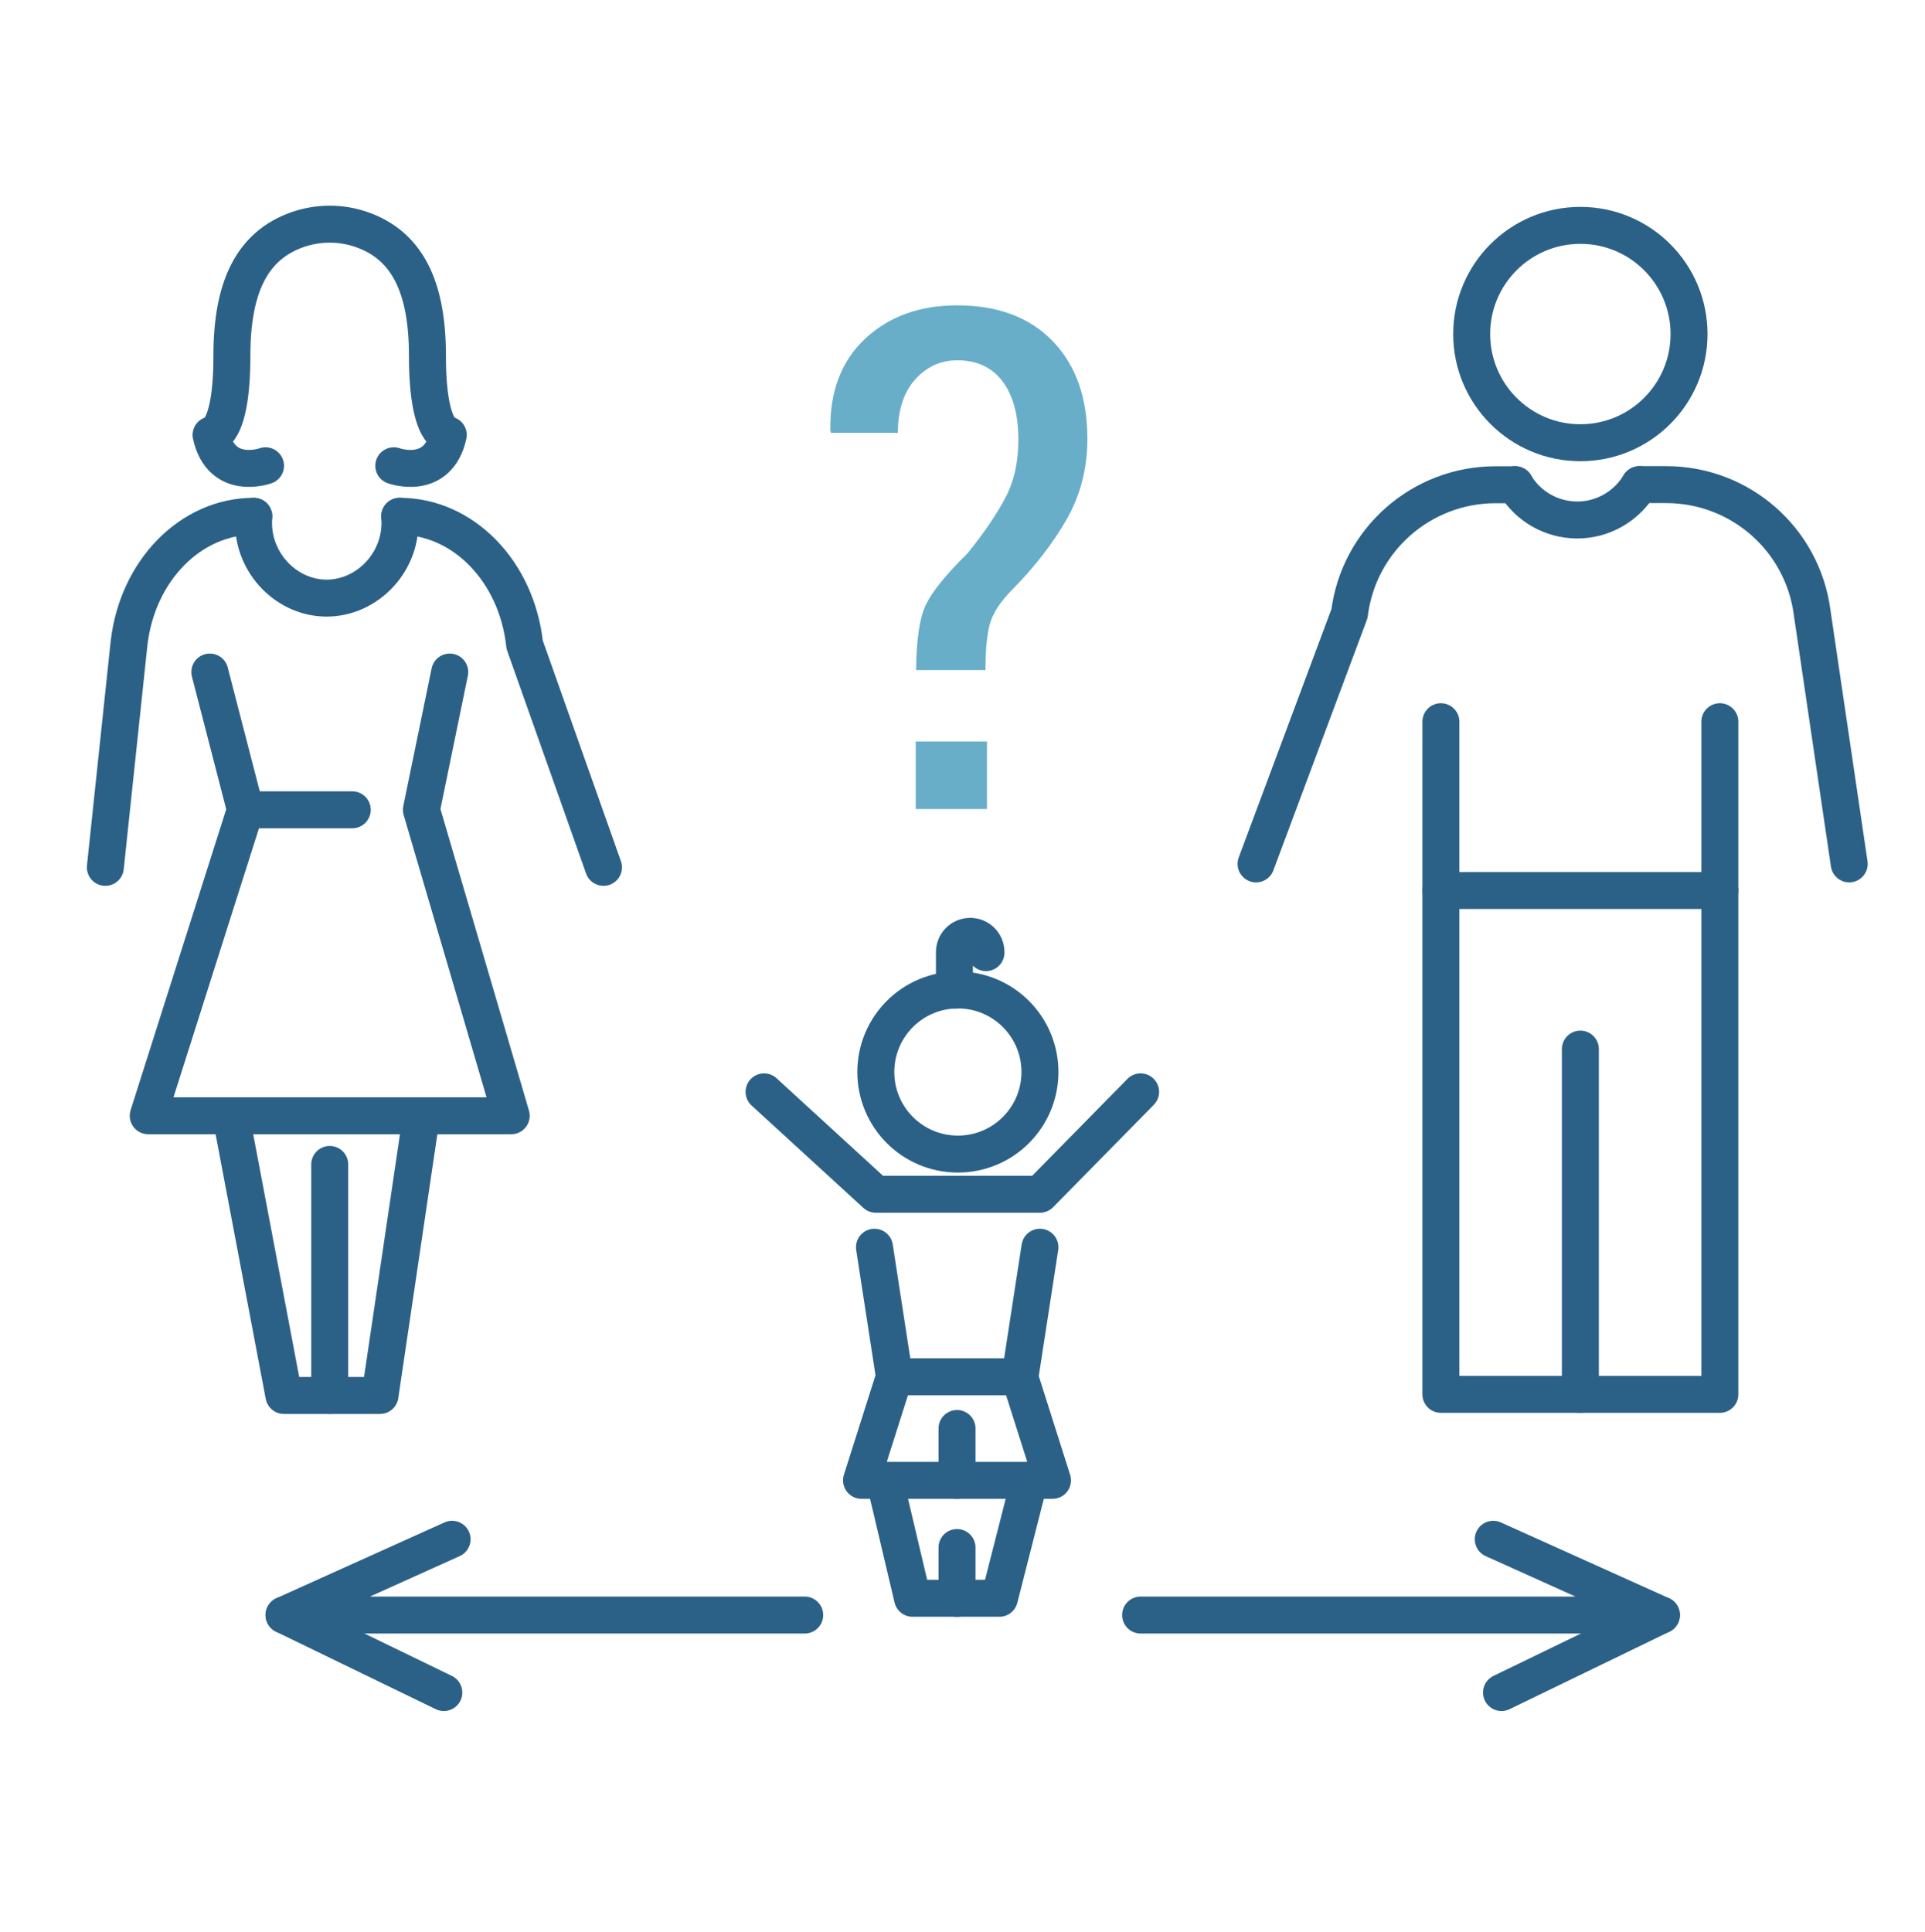
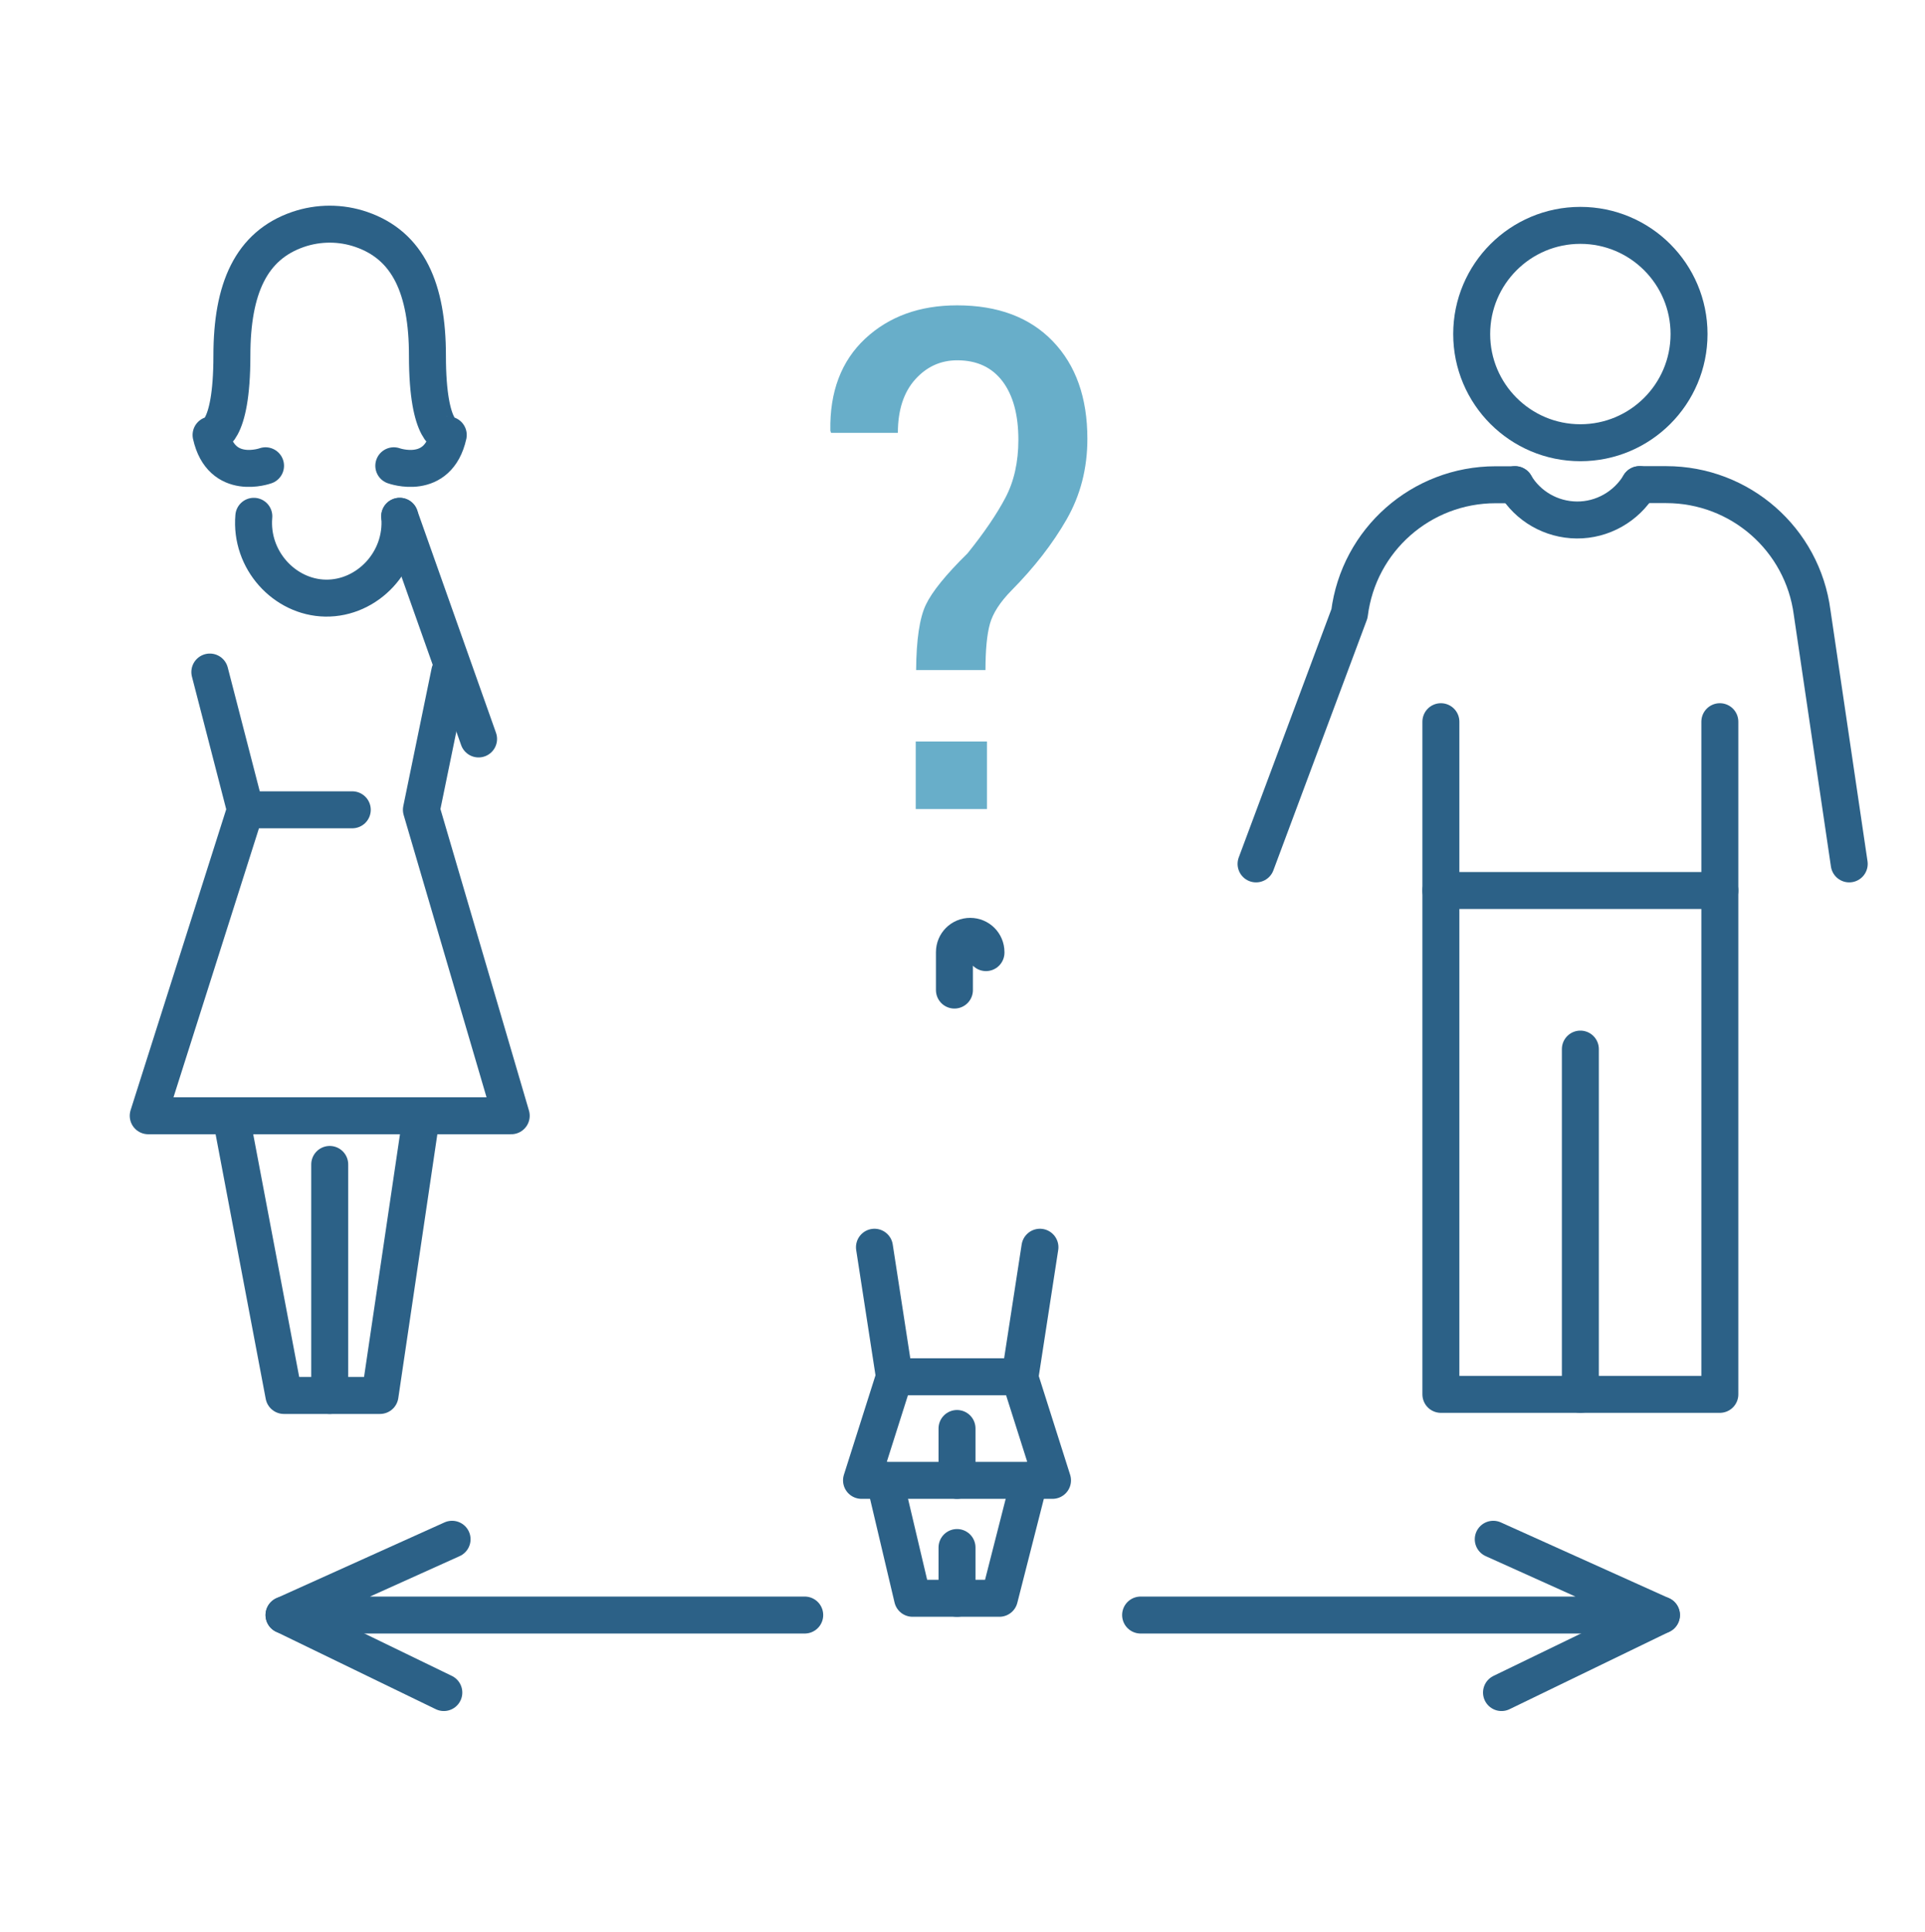
<svg xmlns="http://www.w3.org/2000/svg" version="1.1" id="Layer_1" x="0px" y="0px" viewBox="0 0 156.23 156.81" style="enable-background:new 0 0 156.23 156.81;" xml:space="preserve">
  <style type="text/css">
	.st0{fill:none;stroke:#2C6187;stroke-width:3;stroke-linecap:round;stroke-linejoin:round;stroke-miterlimit:10;}
	.st1{fill:#68AEC9;}
</style>
  <g id="XMLID_204_">
    <g id="XMLID_495_">
      <circle id="XMLID_503_" class="st0" cx="128.26" cy="27.11" r="8.82" />
      <path id="XMLID_502_" class="st0" d="M101.94,70.11l7.58-20.31c0.75-5.98,5.83-10.46,11.86-10.46h1.59" />
      <polyline id="XMLID_501_" class="st0" points="116.94,58.57 116.94,72.27 139.58,72.27 139.58,58.57   " />
-       <path id="XMLID_500_" class="st0" d="M139.58,72.27" />
      <polyline id="XMLID_499_" class="st0" points="139.58,72.27 139.58,113.16 126.94,113.16 116.94,113.16 116.94,72.27   " />
      <line id="XMLID_498_" class="st0" x1="128.26" y1="113.16" x2="128.26" y2="85.14" />
      <path id="XMLID_497_" class="st0" d="M122.96,39.33c1.04,1.76,2.94,2.85,5,2.87c2.09,0.02,4.03-1.09,5.1-2.87" />
      <path id="XMLID_496_" class="st0" d="M133.06,39.33h2.17c5.99,0,11.06,4.43,11.84,10.38l3.01,20.4" />
    </g>
    <g id="XMLID_335_">
-       <path id="XMLID_494_" class="st0" d="M32.44,41.9c5.15,0,9.5,4.47,10.14,10.42l6.4,18.07" />
+       <path id="XMLID_494_" class="st0" d="M32.44,41.9l6.4,18.07" />
      <polyline id="XMLID_493_" class="st0" points="17.03,54.54 19.92,65.72 12.03,90.55 41.49,90.55 34.2,65.72 36.5,54.54   " />
      <path id="XMLID_492_" class="st0" d="M32.44,41.9c0.31,3.64-2.63,6.7-6.03,6.64c-3.32-0.06-6.12-3.09-5.81-6.64" />
      <polyline id="XMLID_491_" class="st0" points="18.74,90.55 23.04,113.25 30.84,113.25 34.2,90.55   " />
      <line id="XMLID_490_" class="st0" x1="26.76" y1="113.25" x2="26.76" y2="94.5" />
      <line id="XMLID_489_" class="st0" x1="19.92" y1="65.72" x2="28.59" y2="65.72" />
-       <path id="XMLID_488_" class="st0" d="M8.55,70.39l1.92-18.16c0.67-5.92,5-10.33,10.12-10.33" />
      <path id="XMLID_487_" class="st0" d="M31.96,37.8c0,0,3.58,1.3,4.42-2.5c0,0-1.69,0.11-1.69-6.44c0-5.45-1.56-8.93-5.37-10.24    c-1.65-0.57-3.47-0.57-5.13,0c-3.81,1.31-5.37,4.79-5.37,10.24c0,6.55-1.69,6.44-1.69,6.44c0.84,3.8,4.42,2.5,4.42,2.5" />
    </g>
    <g id="XMLID_456_">
-       <path id="XMLID_486_" class="st0" d="M84.4,87c0,3.68-2.98,6.66-6.66,6.66c-3.68,0-6.66-2.98-6.66-6.66    c0-3.68,2.98-6.66,6.66-6.66C81.42,80.34,84.4,83.32,84.4,87z" />
      <path id="XMLID_485_" class="st0" d="M77.46,80.35v-3.08c0-0.71,0.57-1.28,1.28-1.28l0,0c0.71,0,1.28,0.57,1.28,1.28v0.04" />
-       <polyline id="XMLID_484_" class="st0" points="62.01,88.61 71.08,96.92 84.4,96.92 92.57,88.61   " />
      <polyline id="XMLID_483_" class="st0" points="84.4,101.22 82.78,111.73 72.59,111.73 70.97,101.22   " />
      <polyline id="XMLID_482_" class="st0" points="72.59,111.73 69.92,120.14 85.42,120.14 82.75,111.73   " />
      <line id="XMLID_481_" class="st0" x1="77.67" y1="120.14" x2="77.67" y2="115.93" />
      <g id="XMLID_457_">
        <polyline id="XMLID_480_" class="st0" points="71.8,120.14 74.06,129.71 81.11,129.71 83.55,120.14    " />
        <line id="XMLID_458_" class="st0" x1="77.67" y1="129.71" x2="77.67" y2="125.59" />
      </g>
    </g>
    <g id="XMLID_231_">
      <path id="XMLID_505_" class="st1" d="M74.35,54.37c0.02-2.45,0.28-4.22,0.79-5.29c0.51-1.07,1.64-2.46,3.39-4.18    c1.35-1.68,2.37-3.18,3.07-4.51c0.7-1.33,1.05-2.9,1.05-4.7c0-2.03-0.43-3.61-1.29-4.75c-0.86-1.13-2.08-1.7-3.67-1.7    c-1.35,0-2.49,0.52-3.42,1.56c-0.93,1.04-1.4,2.49-1.4,4.33h-5.42l-0.06-0.17c-0.06-3.17,0.89-5.66,2.82-7.47    c1.94-1.81,4.43-2.71,7.47-2.71c3.3,0,5.89,0.97,7.76,2.91c1.87,1.94,2.81,4.58,2.81,7.92c0,2.4-0.56,4.58-1.69,6.55    c-1.13,1.97-2.62,3.89-4.48,5.77c-0.92,0.94-1.5,1.84-1.74,2.7c-0.24,0.86-0.36,2.11-0.36,3.75H74.35z M80.1,65.66h-5.78v-5.48    h5.78V65.66z" />
    </g>
    <polyline id="XMLID_515_" class="st0" points="92.57,131.07 134.84,131.07 121.19,124.92  " />
    <line id="XMLID_516_" class="st0" x1="134.84" y1="131.07" x2="121.86" y2="137.36" />
    <polyline id="XMLID_518_" class="st0" points="65.31,131.07 23.05,131.07 36.69,124.92  " />
    <line id="XMLID_517_" class="st0" x1="23.05" y1="131.07" x2="36.02" y2="137.36" />
  </g>
</svg>